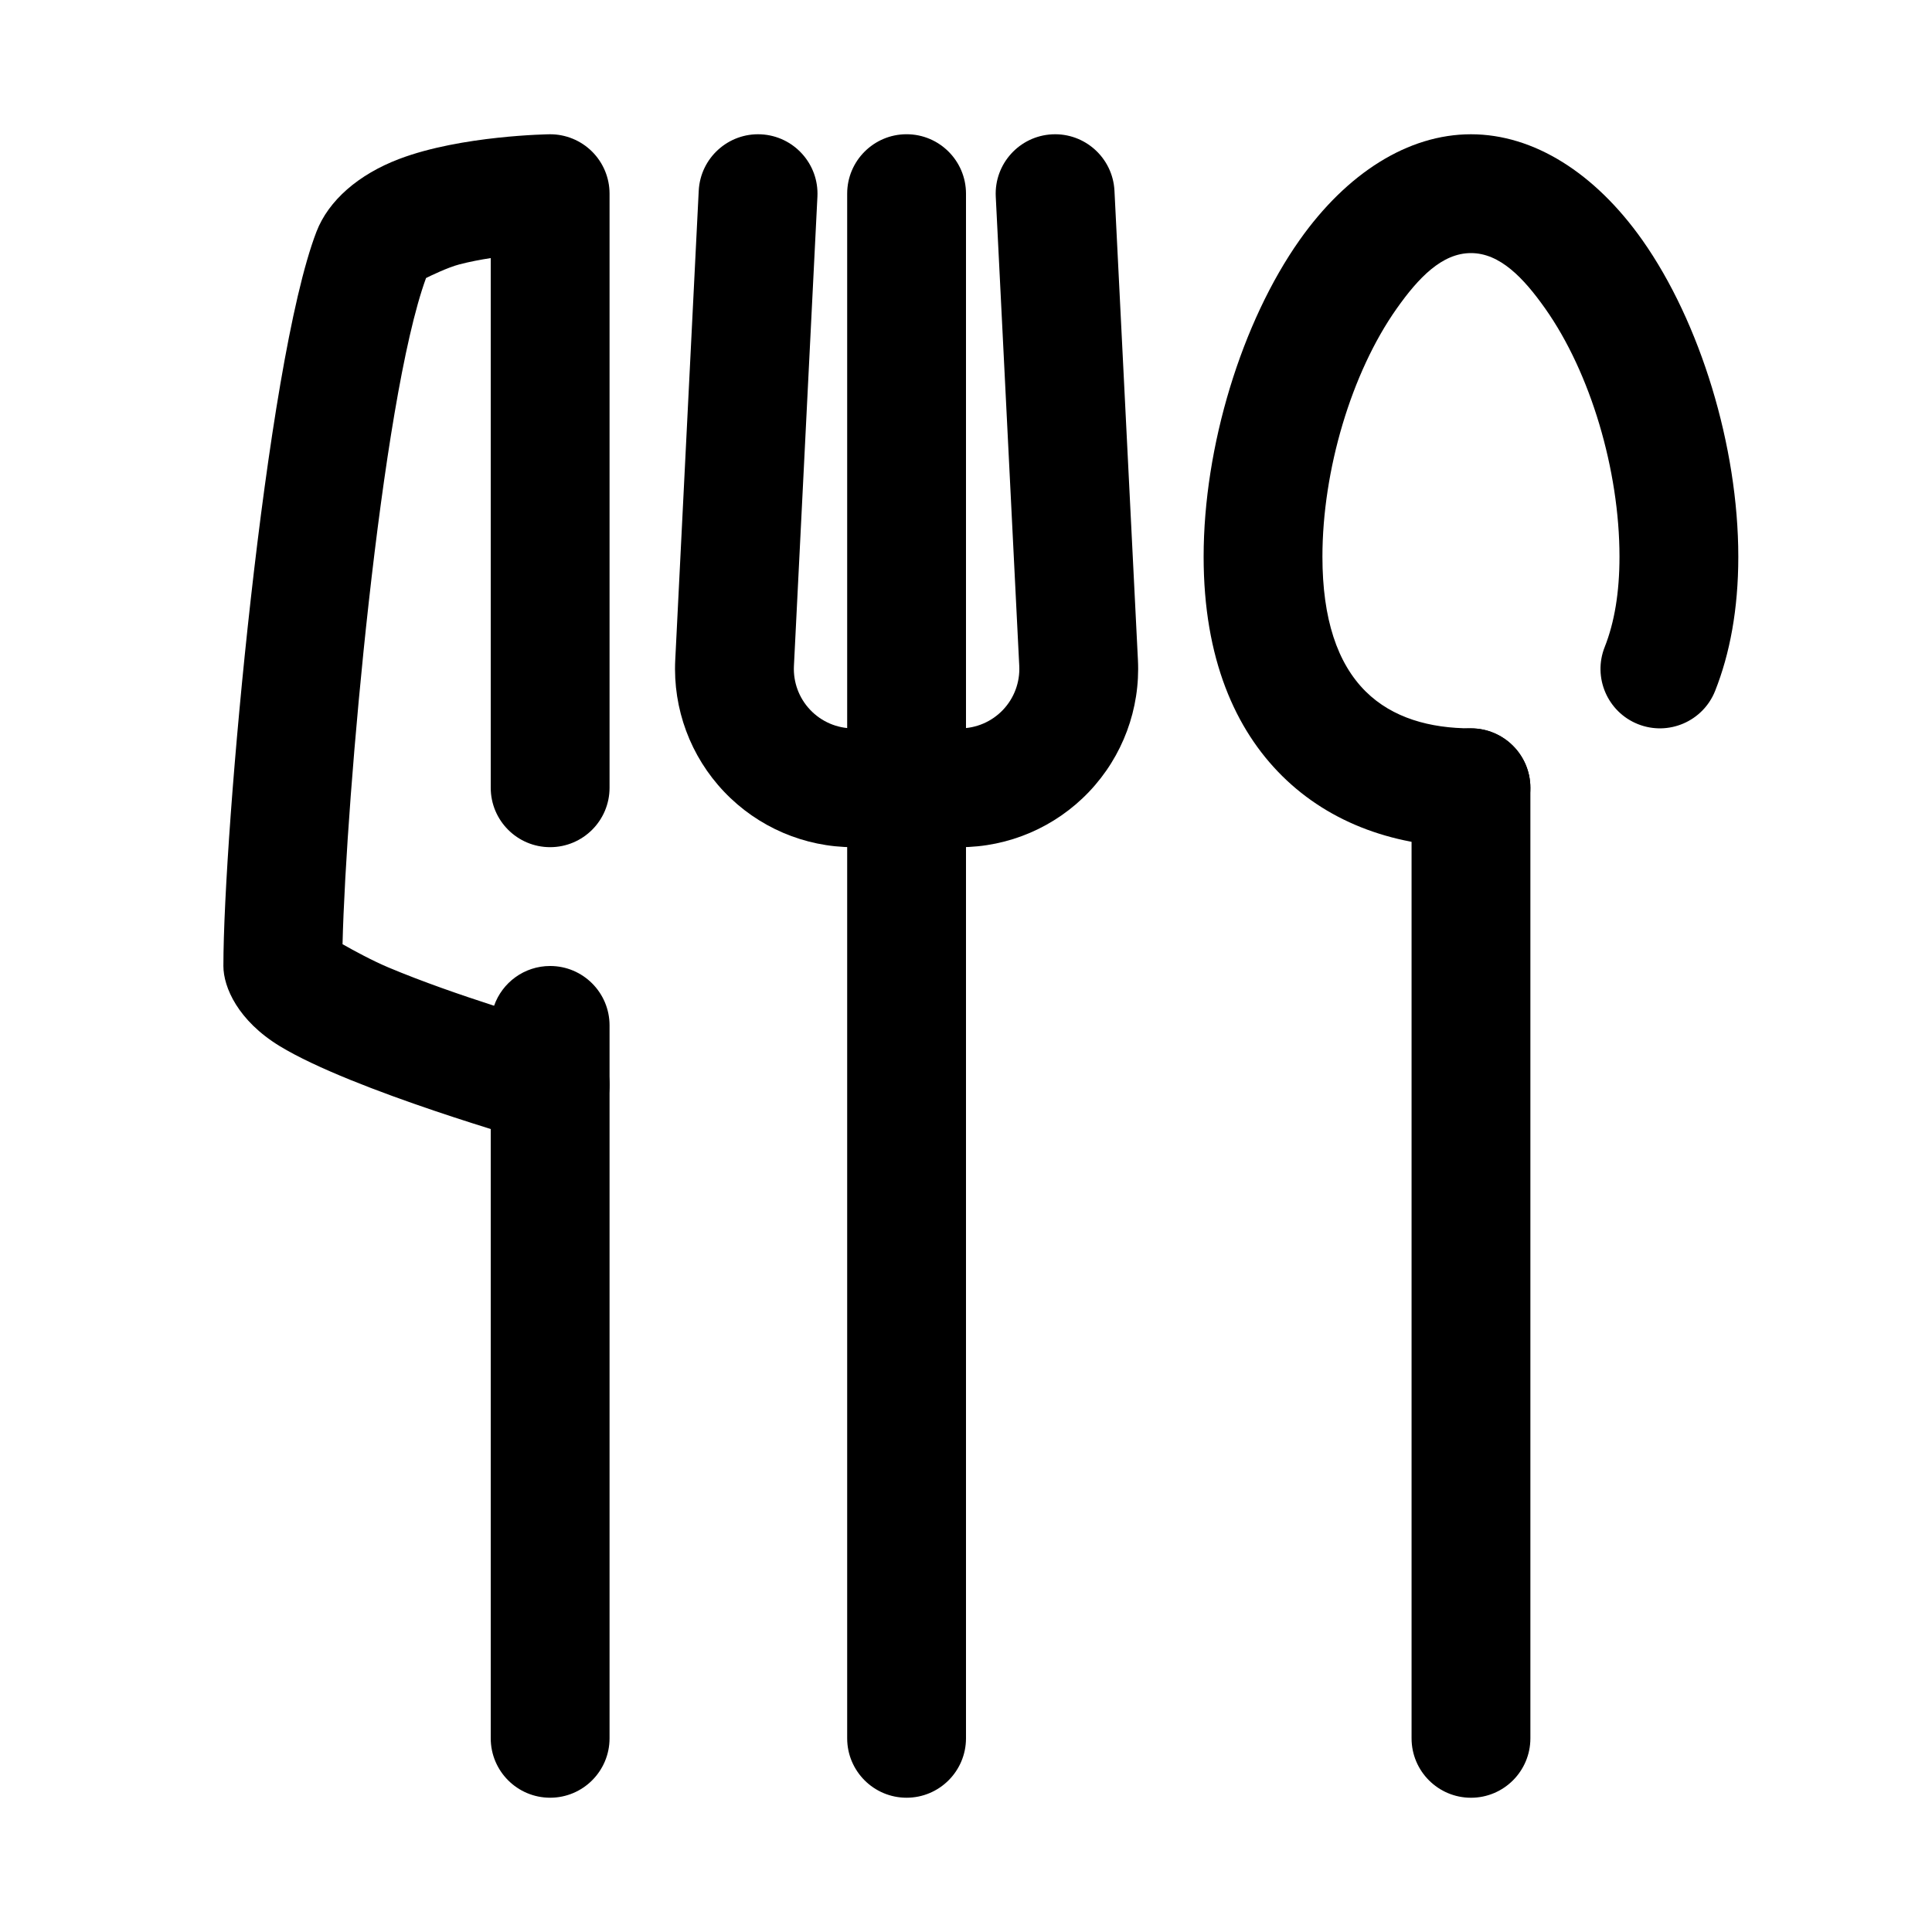
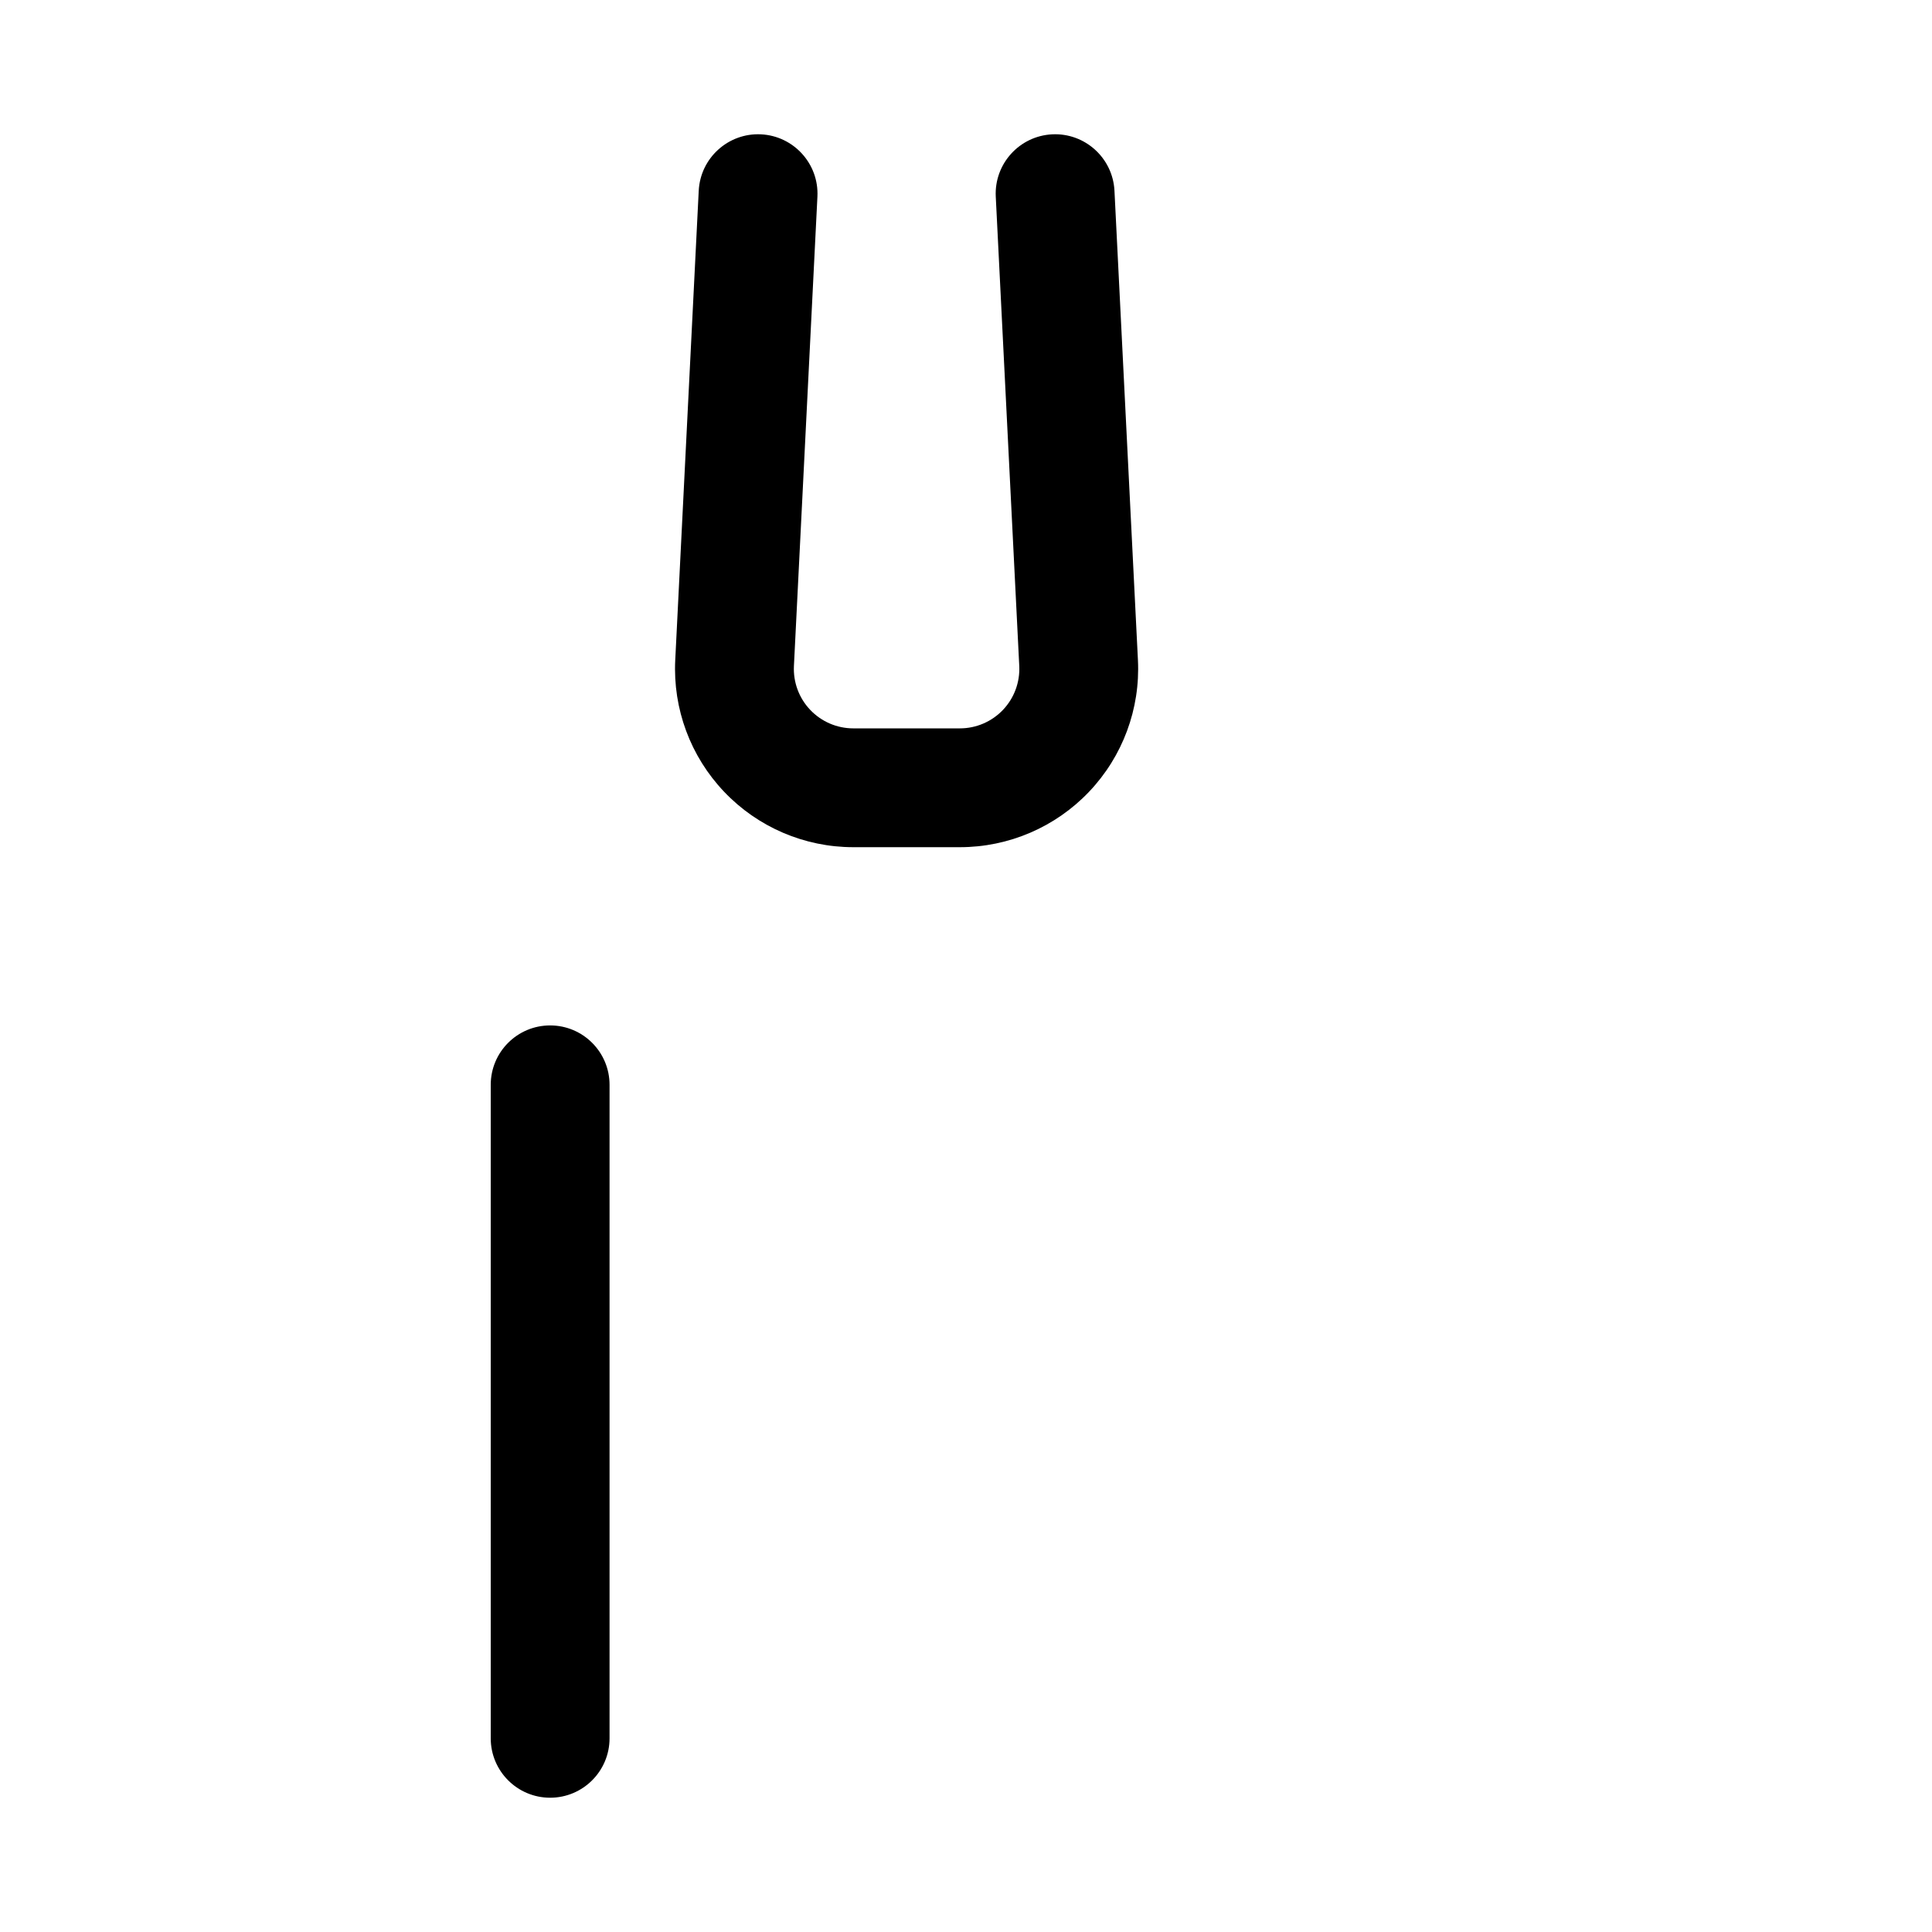
<svg xmlns="http://www.w3.org/2000/svg" fill="#000000" width="800px" height="800px" version="1.1" viewBox="144 144 512 512">
  <g fill-rule="evenodd">
    <path d="m329.17 194.54s-3.906 78.207-6.223 124.38c-0.645 12.926 4.039 25.543 12.961 34.91 8.91 9.375 21.285 14.684 34.219 14.684h28.258c12.938 0 25.309-5.309 34.223-14.684 8.918-9.367 13.602-21.984 12.957-34.91-2.316-46.172-6.219-124.38-6.219-124.38-0.441-8.676-7.832-15.375-16.516-14.941-8.676 0.441-15.375 7.832-14.941 16.516 0 0 3.91 78.207 6.227 124.38 0.211 4.305-1.348 8.516-4.32 11.633-2.969 3.125-7.094 4.898-11.41 4.898h-28.258c-4.316 0-8.441-1.773-11.406-4.898-2.977-3.117-4.535-7.328-4.324-11.633 2.316-46.172 6.227-124.38 6.227-124.38 0.434-8.684-6.266-16.074-14.941-16.516-8.68-0.434-16.074 6.266-16.512 14.941z" />
-     <path d="m368.51 195.32v409.35c0 8.688 7.051 15.746 15.742 15.746s15.746-7.059 15.746-15.746v-409.35c0-8.688-7.055-15.746-15.746-15.746s-15.742 7.059-15.742 15.746z" />
-     <path d="m518.08 352.77v251.91c0 8.688 7.055 15.742 15.746 15.742 8.688 0 15.742-7.055 15.742-15.742v-251.91c0-8.688-7.055-15.742-15.742-15.742-8.691 0-15.746 7.055-15.746 15.742z" />
    <path d="m274.05 431.49v173.18c0 8.691 7.051 15.746 15.742 15.746 8.691 0 15.746-7.055 15.746-15.746v-173.18c0-8.691-7.055-15.742-15.746-15.742-8.691 0-15.742 7.051-15.742 15.742z" />
-     <path d="m274.94 410.53c2.148-6.133 7.988-10.531 14.852-10.531 8.691 0 15.746 7.051 15.746 15.742v15.746c0 4.918-2.301 9.562-6.227 12.539-3.922 2.977-9.008 3.941-13.746 2.629 0 0-48.16-13.668-67.453-25.434-10.977-6.699-14.91-15.539-14.91-21.223 0-35.141 11.145-159.44 24.66-194.58 3.184-8.273 11.117-15.184 21.934-19.293 16.453-6.258 39.902-6.543 39.902-6.543 4.188-0.023 8.219 1.621 11.195 4.574 2.977 2.961 4.644 6.973 4.644 11.168v157.44c0 8.691-7.055 15.746-15.746 15.746-8.691 0-15.742-7.055-15.742-15.746v-140.37c-2.723 0.418-5.574 0.961-8.336 1.68-3.055 0.793-7.707 3.055-8.809 3.606-11.902 32.551-21.199 137.73-22.129 176.54 2.953 1.68 7.949 4.394 12.184 6.172 8.938 3.758 19.273 7.332 27.98 10.141z" />
-     <path d="m533.82 337.02c-10.824 0-20.785-2.734-27.883-9.758-7.543-7.473-11.48-19.297-11.48-35.723 0-22.891 7.676-48.773 19.691-65.777 5.754-8.148 11.996-14.691 19.672-14.691s13.918 6.543 19.672 14.691c12.012 17.004 19.688 42.887 19.688 65.777 0 9.438-1.324 17.387-3.922 23.938-3.203 8.074 0.758 17.23 8.832 20.434 8.086 3.203 17.242-0.754 20.445-8.836 3.856-9.734 6.133-21.508 6.133-35.535 0-29.25-10.109-62.215-25.449-83.941-12.504-17.695-28.727-28.016-45.398-28.016-16.676 0-32.898 10.32-45.398 28.016-15.344 21.727-25.449 54.691-25.449 83.941 0 27.027 8.406 45.805 20.812 58.094 12.855 12.727 30.441 18.875 50.035 18.875 8.688 0 15.742-7.059 15.742-15.742 0-8.688-7.055-15.746-15.742-15.746z" />
  </g>
</svg>